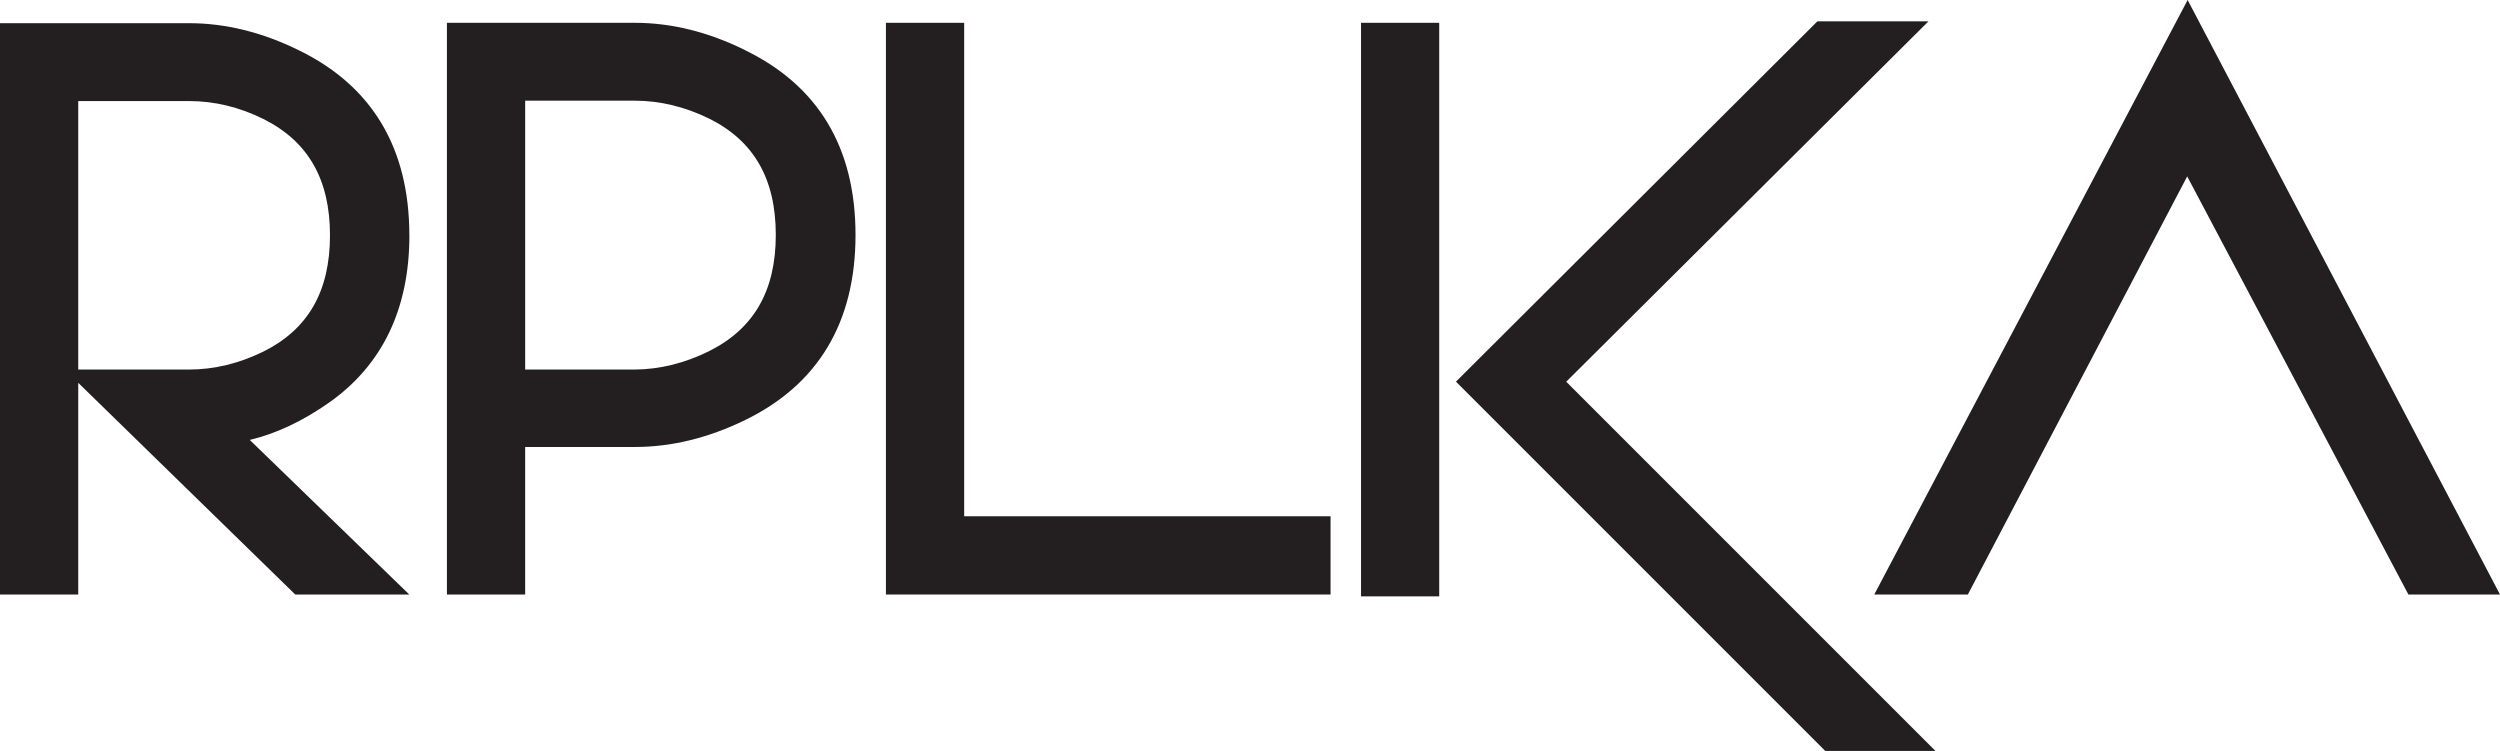
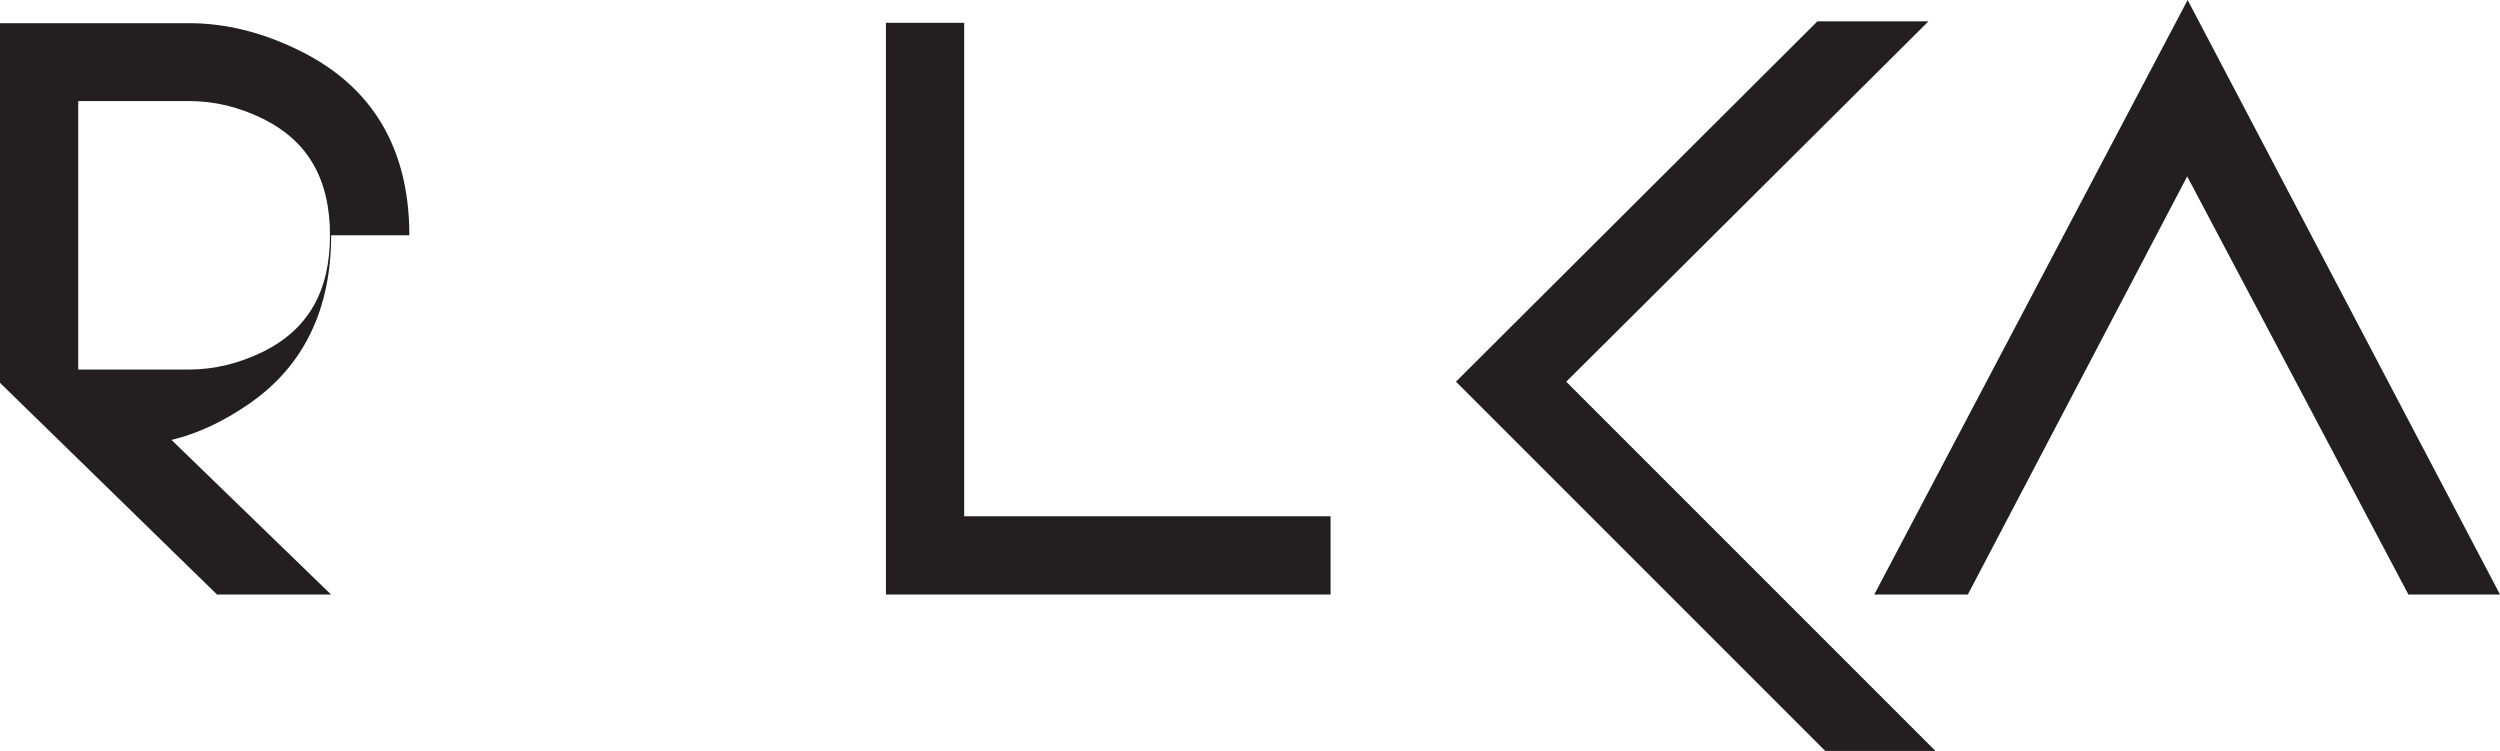
<svg xmlns="http://www.w3.org/2000/svg" id="b" viewBox="0 0 404.49 121.5">
  <defs>
    <style>.d{fill:#231f20;stroke-width:0px;}</style>
  </defs>
  <g id="c">
-     <path class="d" d="M66.23,38.07c0-14.1-6.02-24.17-17.89-29.94-5.9-2.91-11.87-4.38-17.75-4.38H0v92.44h12.66v-34.25l35.11,34.25h18.45l-25.81-25.01c4.27-1.02,8.55-3.04,12.79-6.01,8.65-6.07,13.04-15.19,13.04-27.1ZM12.66,16.35h17.93c4.09,0,8.13.97,12,2.89,7.26,3.61,10.8,9.77,10.8,18.83s-3.53,15.21-10.79,18.82c-3.92,1.92-7.96,2.9-12.01,2.9H12.66V16.35Z" />
-     <path class="d" d="M120.47,8.07c-5.9-2.91-11.87-4.38-17.75-4.38h-30.41v92.5h12.66v-23.87h17.75c5.88,0,11.85-1.45,17.74-4.31,11.92-5.77,17.96-15.86,17.96-30s-6.04-24.17-17.95-29.93ZM125.52,38.01c0,9.05-3.55,15.21-10.85,18.83-3.89,1.92-7.91,2.92-11.95,2.95h-17.75V16.29h17.75c4.05,0,8.09.98,12,2.89,7.27,3.61,10.8,9.77,10.8,18.83Z" />
+     <path class="d" d="M66.23,38.07c0-14.1-6.02-24.17-17.89-29.94-5.9-2.91-11.87-4.38-17.75-4.38H0v92.44v-34.25l35.11,34.25h18.45l-25.81-25.01c4.27-1.02,8.55-3.04,12.79-6.01,8.65-6.07,13.04-15.19,13.04-27.1ZM12.66,16.35h17.93c4.09,0,8.13.97,12,2.89,7.26,3.61,10.8,9.77,10.8,18.83s-3.53,15.21-10.79,18.82c-3.92,1.92-7.96,2.9-12.01,2.9H12.66V16.35Z" />
    <polygon class="d" points="156 3.69 143.34 3.69 143.34 96.19 215.28 96.19 215.28 83.53 156 83.53 156 3.69" />
    <polygon class="d" points="312.02 3.45 294.05 3.45 235.57 61.75 295.32 121.5 313.15 121.5 253.41 61.76 312.02 3.45" />
-     <rect class="d" x="220.21" y="3.69" width="12.65" height="92.8" />
    <polygon class="d" points="353.95 0 303.25 96.19 318.39 96.19 353.88 28.54 389.67 96.19 404.49 96.19 353.95 0" />
  </g>
</svg>